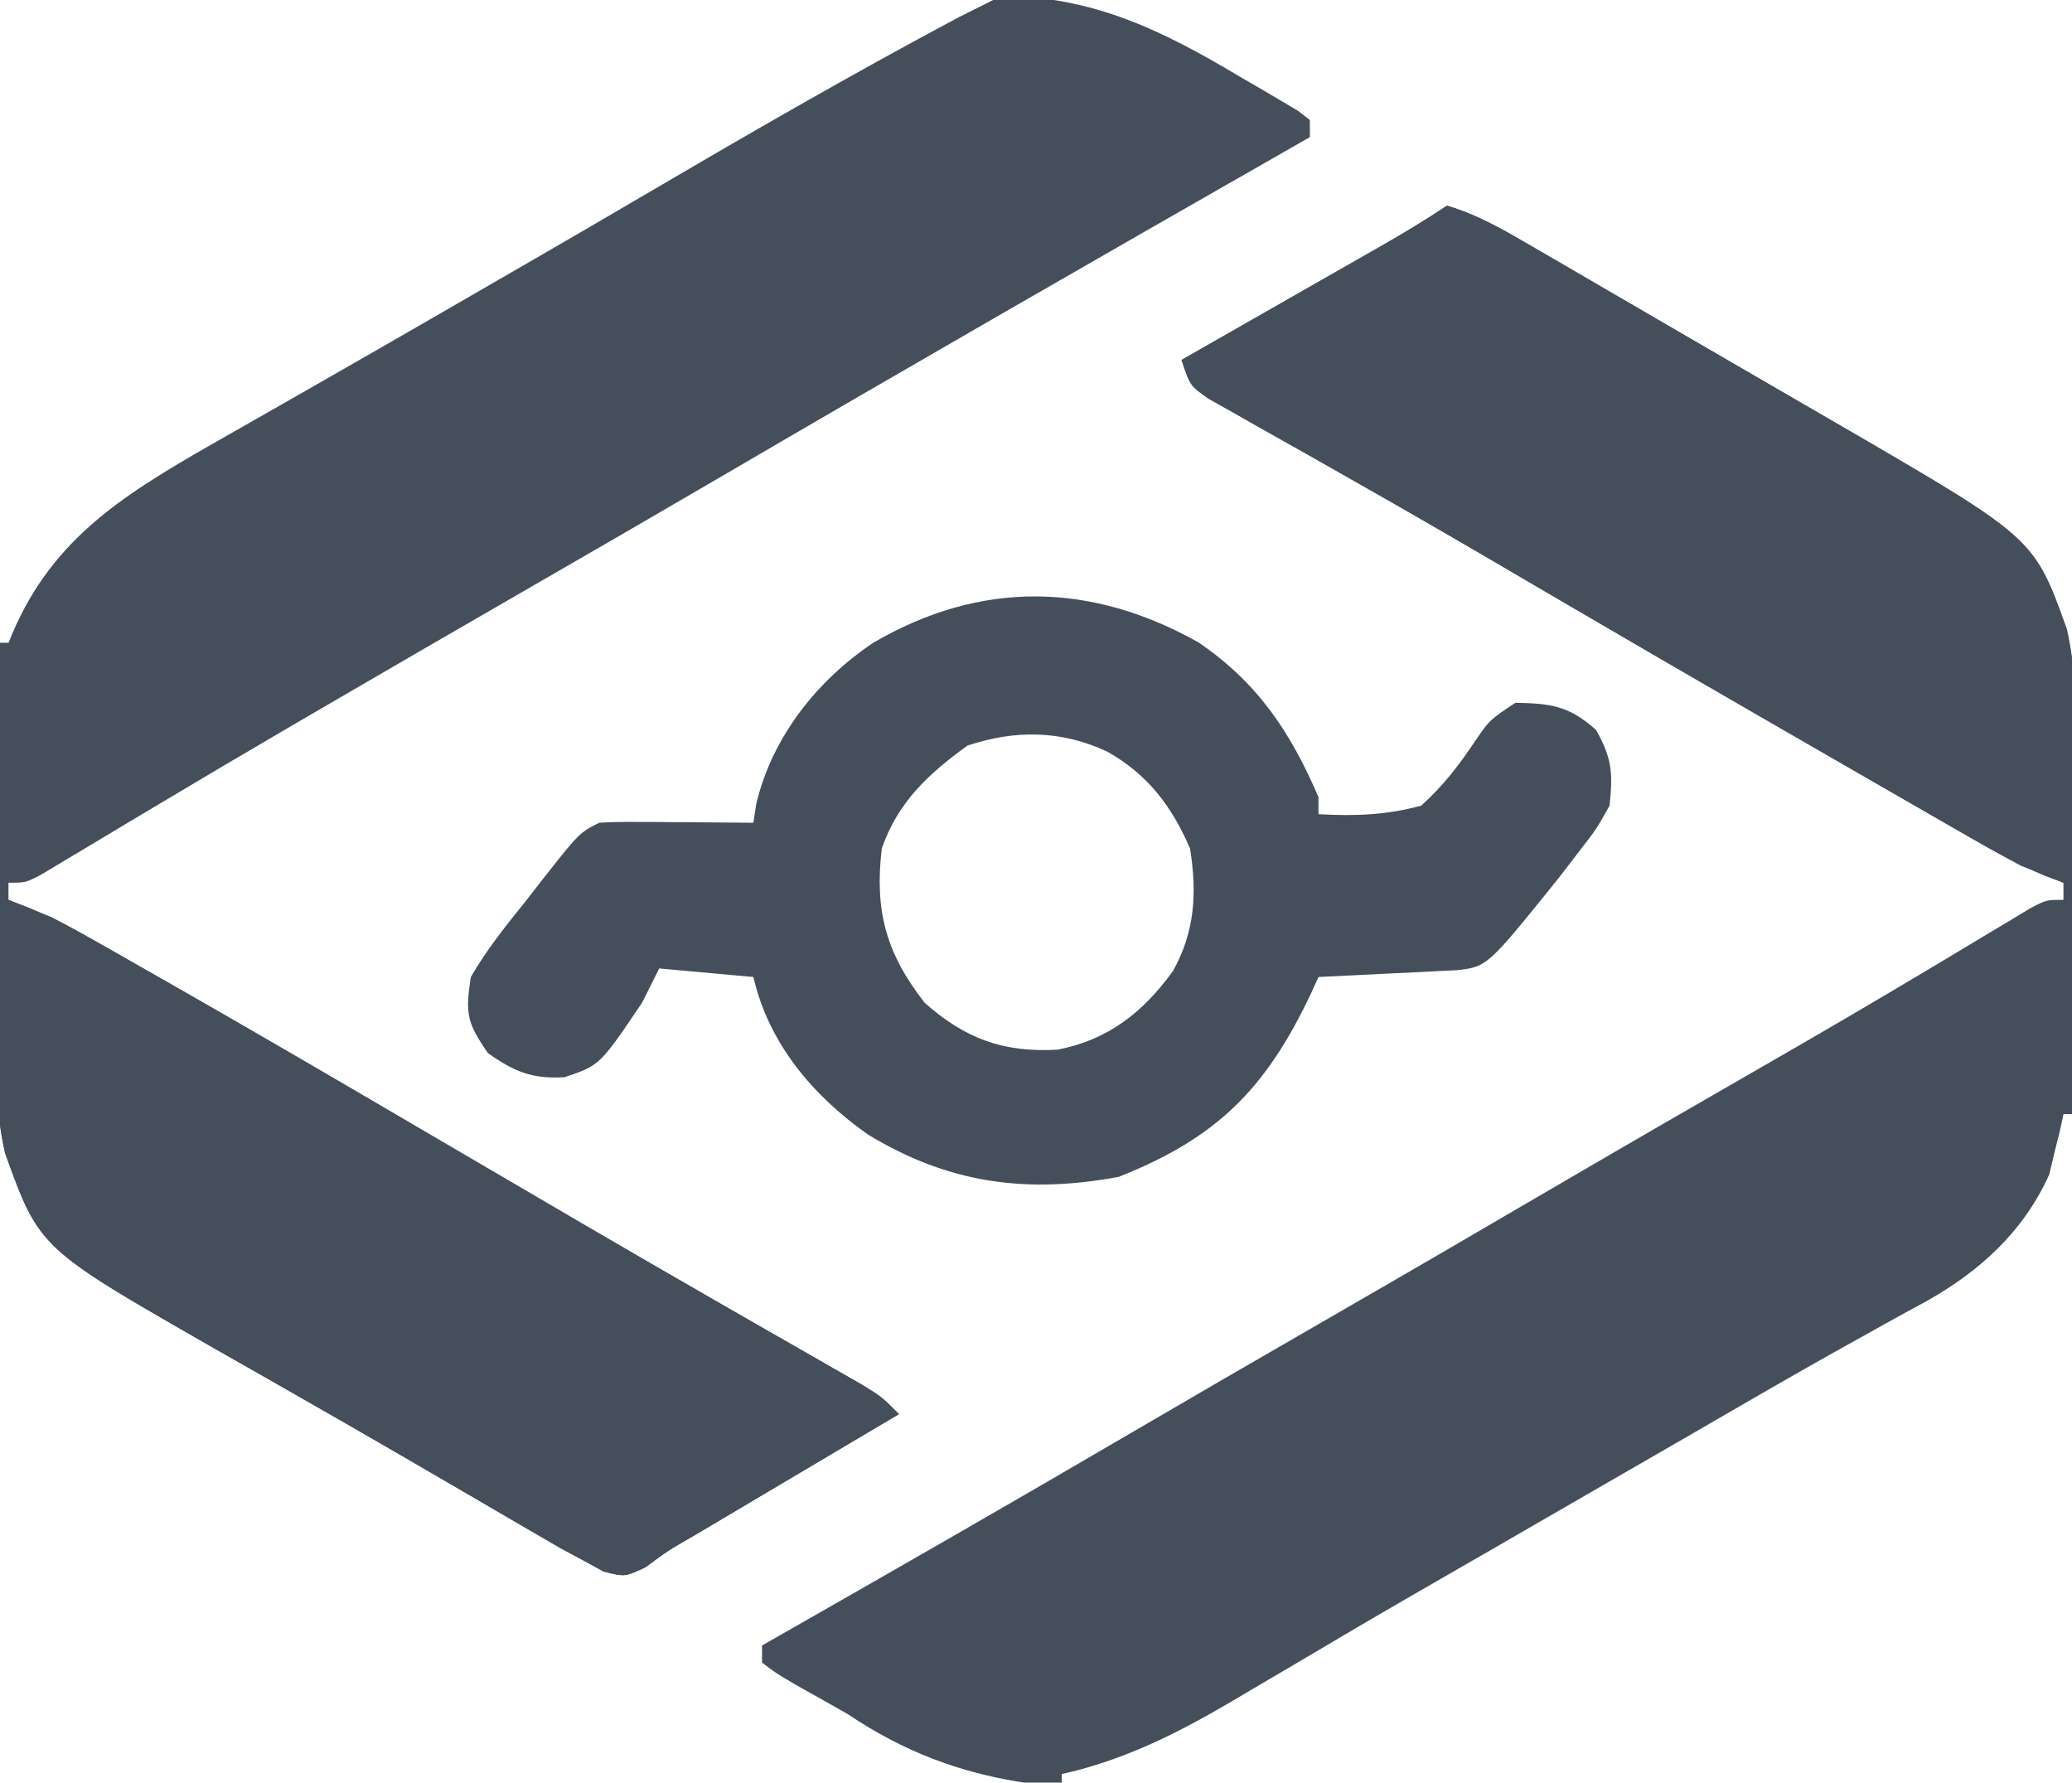
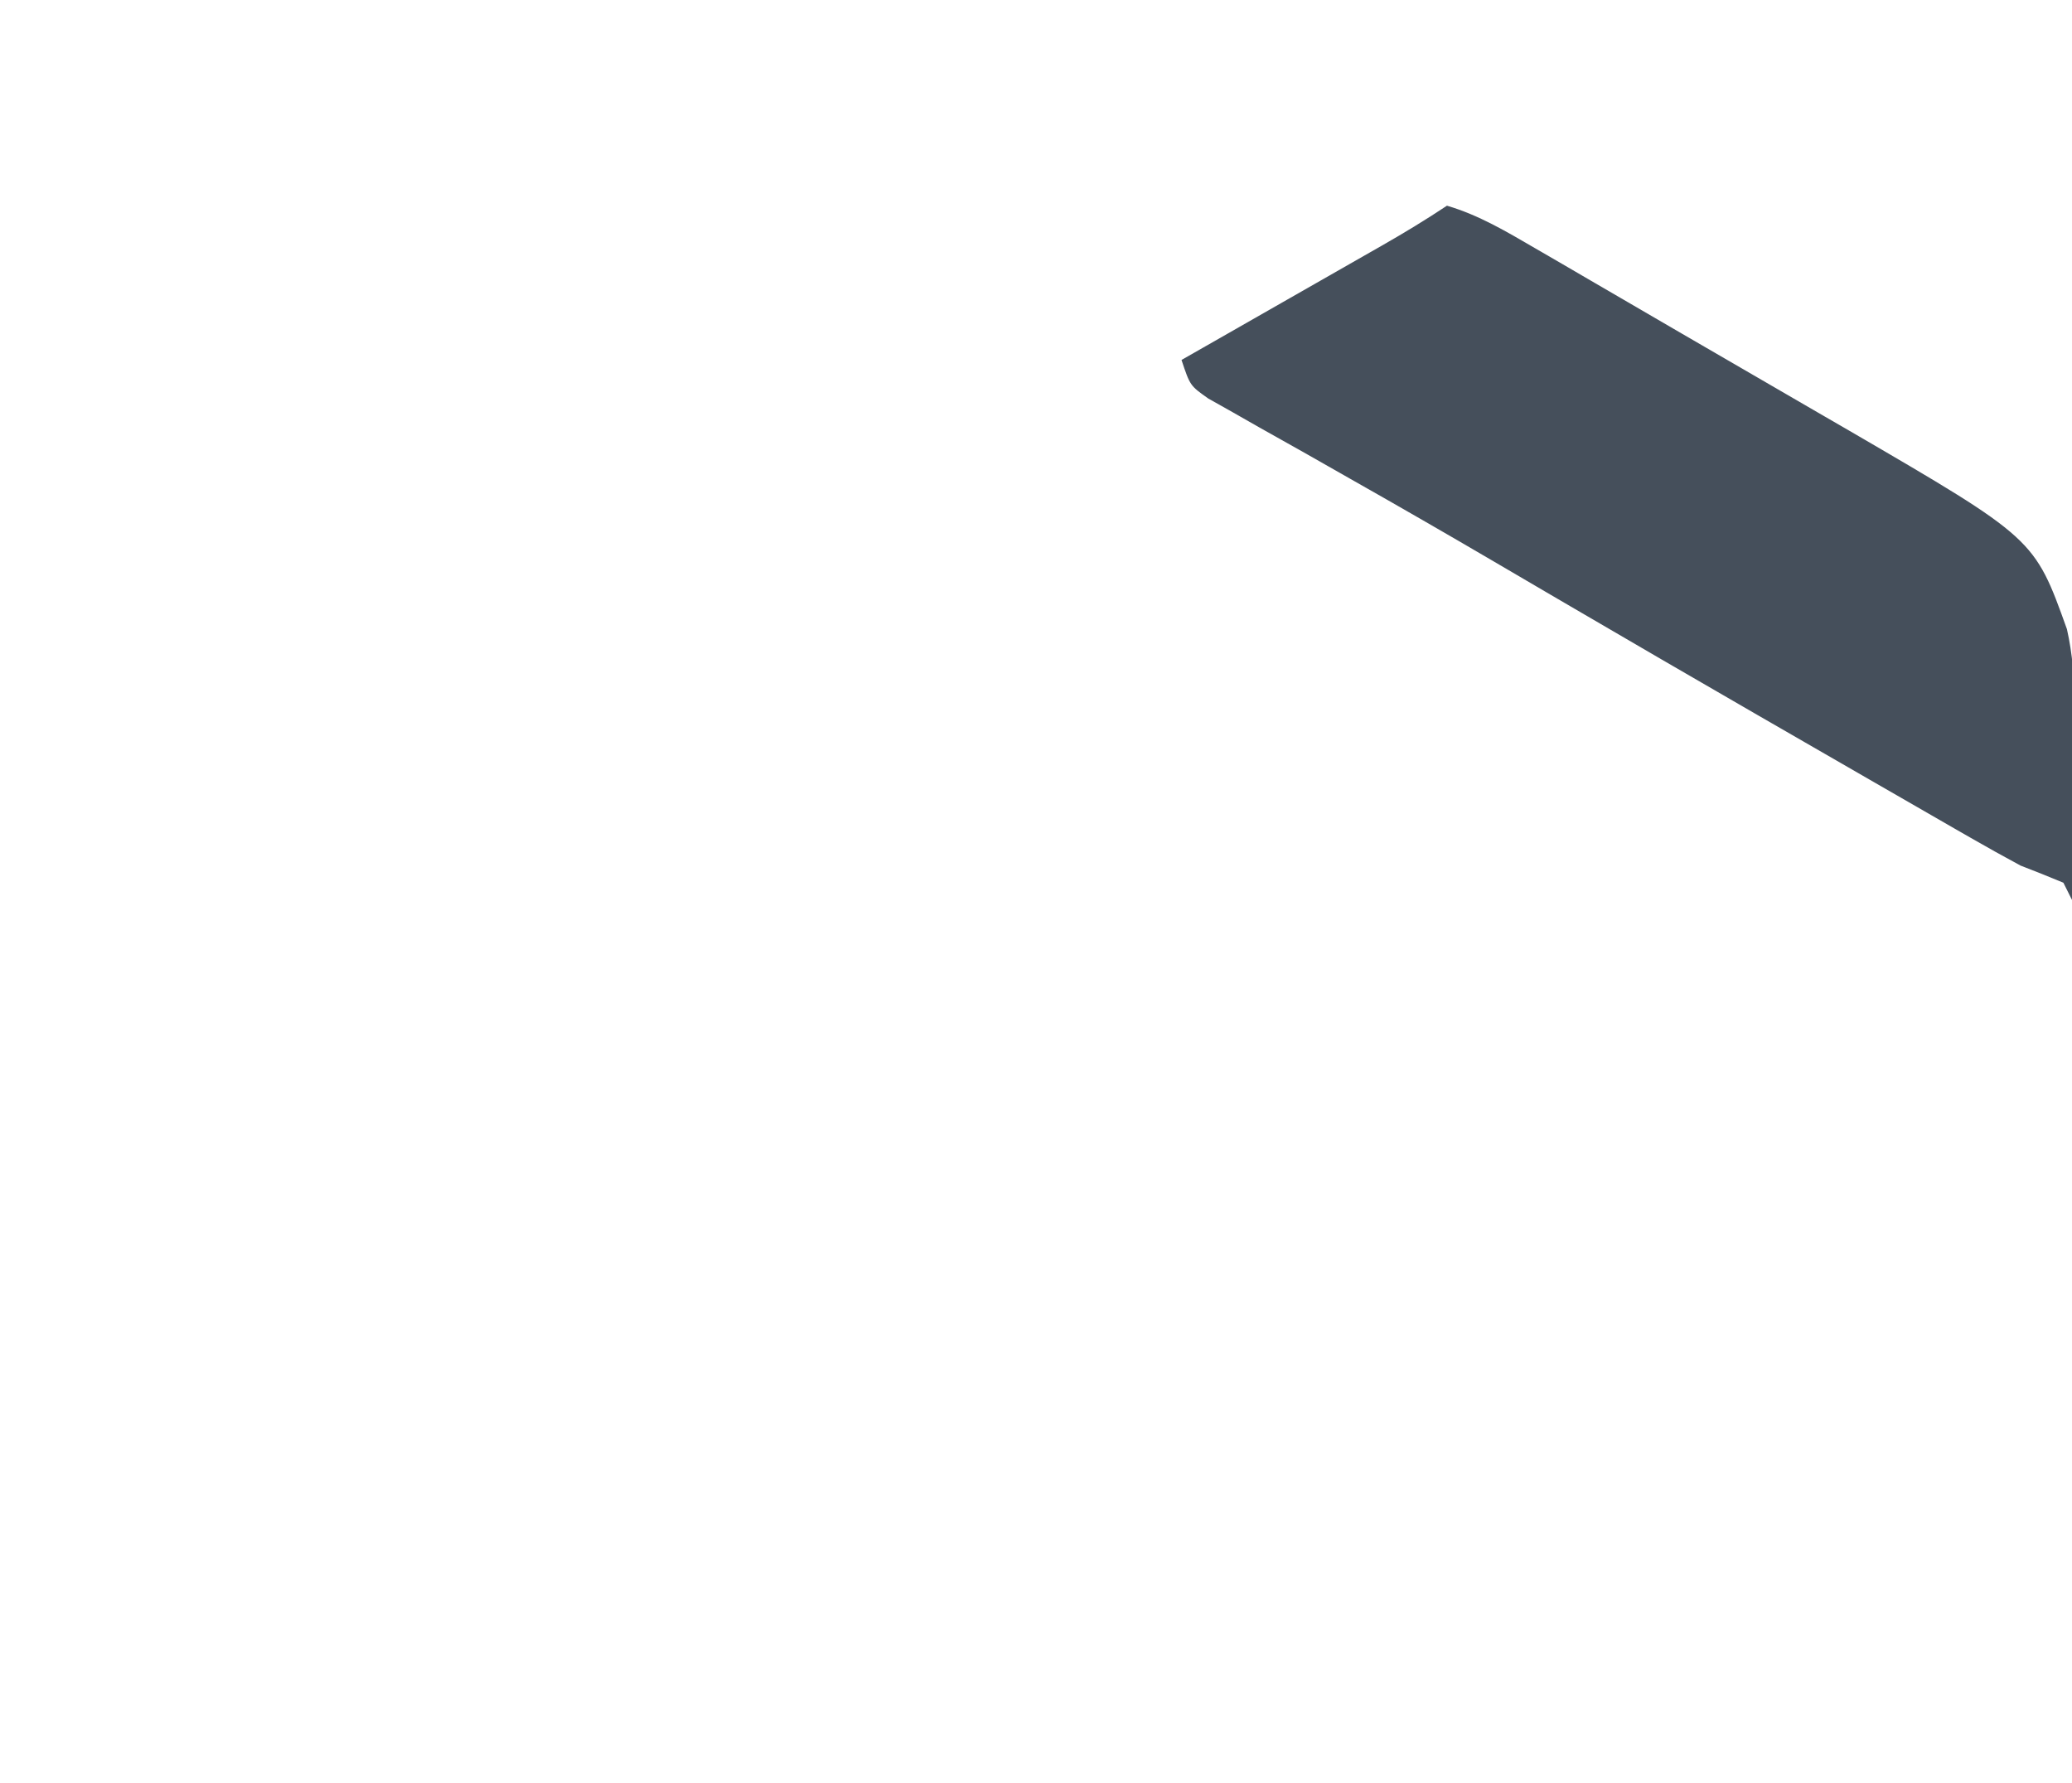
<svg xmlns="http://www.w3.org/2000/svg" width="93" height="80" viewBox="0 0 93 80" fill="none">
  <g clip-path="url(#clip0_5102_2935)">
-     <path fill-rule="evenodd" clip-rule="evenodd" d="M68.726 11.036C67.505 10.325 66.311 9.63 64.947 9.231C63.99 9.869 63.021 10.454 62.023 11.025L61.328 11.421C60.589 11.844 59.849 12.266 59.11 12.687C58.596 12.98 58.082 13.274 57.568 13.567C56.38 14.245 55.192 14.923 54.003 15.601L53.034 16.154C53.243 16.783 53.339 17.069 53.514 17.292C53.66 17.479 53.862 17.621 54.233 17.883L55.317 18.493L56.536 19.187C57.204 19.56 57.872 19.934 58.538 20.311C59.23 20.705 59.922 21.098 60.615 21.492C62.766 22.709 64.906 23.942 67.039 25.191C67.809 25.642 68.579 26.093 69.35 26.544L70.488 27.209C73.276 28.838 76.068 30.462 78.865 32.076L79.934 32.692C81.35 33.51 82.766 34.327 84.182 35.141C84.672 35.423 85.162 35.704 85.651 35.986C86.352 36.39 87.053 36.795 87.755 37.198L88.41 37.574C89.528 38.217 90.609 38.81 91.798 39.31L92.616 39.615V40.385C92.238 40.385 92.046 40.385 91.865 40.428C91.677 40.474 91.501 40.565 91.143 40.752L90.275 41.276L89.282 41.869C88.543 42.315 87.803 42.759 87.062 43.202L85.876 43.909C83.825 45.132 81.764 46.334 79.695 47.526C76.434 49.403 73.174 51.282 69.926 53.181C66.351 55.273 62.771 57.355 59.182 59.423C56.367 61.046 53.554 62.674 50.75 64.316C45.535 67.37 40.294 70.374 35.044 73.367L34.203 73.846V74.615C34.469 74.816 34.621 74.931 34.779 75.039C34.993 75.184 35.216 75.316 35.74 75.625C36.512 76.052 37.28 76.486 38.046 76.923C43.135 80.345 47.858 80.423 53.884 80.325C55.224 80.303 56.563 80.293 57.904 80.289C60.44 80.283 62.975 80.263 65.511 80.232C68.417 80.197 71.323 80.175 74.229 80.159C80.485 80.126 86.74 80.072 92.996 80H47.656V79.615L48.335 79.454C51.209 78.691 53.571 77.388 56.111 75.865C56.773 75.476 57.435 75.086 58.097 74.697C58.78 74.295 59.462 73.892 60.143 73.488C62.029 72.372 63.928 71.28 65.827 70.187C66.047 70.061 66.267 69.934 66.487 69.808C67.316 69.329 68.145 68.85 68.974 68.371C71.105 67.141 73.237 65.911 75.368 64.681C76.213 64.193 77.057 63.704 77.901 63.215C79.802 62.113 81.706 61.021 83.63 59.959L84.635 59.398C85.238 59.062 85.844 58.73 86.452 58.404C88.875 57.043 90.824 55.27 91.981 52.704L92.211 51.731L92.461 50.733L92.619 50H93.003V79.334C93.028 73.291 93.047 67.249 93.059 61.206C93.064 58.158 93.071 55.111 93.084 52.064C93.095 49.389 93.105 46.714 93.108 44.038L93.109 43.624C93.11 42.347 93.111 41.071 93.118 39.794C93.126 38.444 93.132 37.093 93.132 35.742L93.132 34.24C93.134 33.985 93.138 33.729 93.141 33.474C93.167 31.721 93.192 29.976 92.753 28.266C92.248 26.884 91.911 25.962 91.381 25.17C90.322 23.588 88.492 22.523 83.006 19.329L81.88 18.678C81.07 18.207 80.259 17.737 79.448 17.267C78.127 16.503 76.807 15.739 75.489 14.97C74.573 14.436 73.656 13.903 72.739 13.37C72.296 13.112 71.852 12.854 71.408 12.596L70.122 11.846L68.918 11.148C68.853 11.111 68.79 11.073 68.726 11.036Z" fill="#454F5B" />
-     <path fill-rule="evenodd" clip-rule="evenodd" d="M18.736 -0.08C12.489 -0.063 6.242 -0.036 -0.005 9.38773e-06C-0.03 6.265 -0.051 12.53 -0.063 18.794C-0.068 21.842 -0.075 24.889 -0.088 27.936C-0.099 30.611 -0.109 33.286 -0.112 35.961C-0.112 36.1 -0.113 36.239 -0.113 36.377C-0.114 37.653 -0.115 38.929 -0.122 40.206C-0.13 41.556 -0.136 42.907 -0.136 44.258L-0.136 45.76C-0.138 46.008 -0.141 46.256 -0.145 46.504C-0.169 48.258 -0.194 50.006 0.231 51.72C0.78 53.249 1.133 54.234 1.707 55.067C2.746 56.575 4.508 57.585 9.461 60.423C10.313 60.906 11.164 61.39 12.014 61.876L13.363 62.647C14.995 63.577 16.624 64.512 18.248 65.456C18.709 65.725 19.171 65.994 19.633 66.263C20.301 66.651 20.968 67.039 21.636 67.428L22.913 68.174L24.105 68.866L25.151 69.475L26.128 70L27.095 70.528C27.563 70.646 27.802 70.707 28.033 70.686C28.273 70.664 28.504 70.554 28.976 70.332C29.46 69.972 29.711 69.787 29.971 69.615C30.25 69.432 30.54 69.265 31.141 68.919L32.428 68.157L34.549 66.899L36.019 66.027L39.425 64.008L40.347 63.462C39.948 63.063 39.756 62.871 39.544 62.704C39.347 62.55 39.133 62.417 38.72 62.161L37.642 61.544L36.427 60.847C35.534 60.338 34.642 59.828 33.751 59.316L32.36 58.517C30.254 57.309 28.152 56.092 26.055 54.867L24.927 54.207C23.02 53.093 21.113 51.978 19.207 50.861C15.297 48.568 11.383 46.281 7.444 44.036L6.264 43.365L5.144 42.725L4.098 42.133C3.151 41.596 2.235 41.126 1.228 40.708L0.38 40.385V39.615C0.755 39.615 0.947 39.615 1.128 39.572C1.319 39.526 1.498 39.433 1.865 39.242L2.748 38.711L3.752 38.112C4.497 37.663 5.243 37.215 5.99 36.77L7.174 36.064C9.106 34.91 11.044 33.766 12.987 32.631L14.118 31.971C17.348 30.087 20.583 28.214 23.822 26.346C26.649 24.716 29.474 23.082 32.291 21.435C40.819 16.447 49.385 11.526 57.964 6.627L58.793 6.154V5.385L58.254 4.969L57.499 4.522L56.658 4.025L55.767 3.51C52.2 1.377 49.093 -0.17 44.866 -0.191L43.536 -0.175C42.038 -0.175 40.541 -0.175 39.043 -0.163C37.705 -0.151 36.367 -0.147 35.028 -0.145C32.498 -0.141 29.969 -0.131 27.439 -0.116C24.538 -0.098 21.637 -0.088 18.736 -0.08ZM44.578 0H0V28.846H0.384C2.155 24.326 5.361 22.313 9.464 19.962C10.322 19.476 11.179 18.988 12.035 18.498C12.718 18.107 13.402 17.716 14.086 17.326C16.042 16.211 17.993 15.088 19.942 13.963L21.184 13.245C23.64 11.829 26.095 10.409 28.54 8.974C33.331 6.162 38.136 3.378 43.041 0.769L44.578 0Z" fill="#454F5B" />
-     <path d="M-0.001 39.615C0.126 39.869 0.252 40.123 0.383 40.385C1.018 40.655 1.659 40.909 2.304 41.154C2.909 41.469 3.508 41.797 4.101 42.133C4.446 42.329 4.791 42.524 5.147 42.725C5.702 43.042 5.702 43.042 6.268 43.365C6.657 43.587 7.046 43.808 7.448 44.036C11.386 46.281 15.3 48.568 19.211 50.861C21.116 51.978 23.023 53.093 24.93 54.207C25.488 54.533 25.488 54.533 26.058 54.867C28.155 56.092 30.257 57.309 32.364 58.517C32.827 58.783 33.291 59.05 33.754 59.316C34.645 59.828 35.538 60.338 36.43 60.847C37.032 61.193 37.032 61.193 37.645 61.545C38.001 61.748 38.357 61.951 38.723 62.161C39.581 62.692 39.581 62.692 40.35 63.462C40.046 63.642 39.741 63.822 39.428 64.008C38.293 64.681 37.158 65.354 36.022 66.028C35.532 66.318 35.042 66.609 34.552 66.899C33.845 67.318 33.138 67.737 32.431 68.157C31.794 68.534 31.794 68.534 31.145 68.92C29.983 69.587 29.983 69.587 28.98 70.332C28.052 70.769 28.052 70.769 27.098 70.528C26.779 70.354 26.46 70.18 26.131 70C25.809 69.827 25.486 69.653 25.154 69.475C24.809 69.274 24.464 69.073 24.109 68.866C23.715 68.637 23.322 68.409 22.916 68.174C22.495 67.928 22.073 67.682 21.64 67.428C20.972 67.04 20.304 66.651 19.636 66.263C19.174 65.994 18.712 65.725 18.251 65.457C16.628 64.512 14.998 63.577 13.367 62.647C12.917 62.39 12.467 62.133 12.017 61.876C11.167 61.39 10.316 60.906 9.464 60.423C1.763 56.01 1.763 56.01 0.231 51.774C-0.281 49.56 -0.116 47.259 -0.073 45C-0.068 44.477 -0.062 43.953 -0.058 43.43C-0.044 42.158 -0.025 40.887 -0.001 39.615Z" fill="#454F5B" />
    <path d="M64.945 9.231C66.379 9.651 67.627 10.399 68.915 11.148C69.313 11.378 69.71 11.608 70.12 11.846C70.544 12.093 70.968 12.341 71.406 12.596C71.849 12.854 72.293 13.112 72.737 13.37C73.654 13.903 74.57 14.436 75.486 14.97C76.805 15.739 78.125 16.503 79.446 17.267C80.256 17.737 81.067 18.207 81.878 18.678C82.249 18.893 82.621 19.107 83.004 19.329C91.315 24.168 91.315 24.168 92.772 28.233C93.274 30.447 93.113 32.743 93.07 35C93.064 35.523 93.059 36.047 93.055 36.57C93.041 37.842 93.022 39.113 92.998 40.385C92.871 40.131 92.745 39.877 92.614 39.615C91.978 39.349 91.336 39.094 90.692 38.846C89.924 38.434 89.163 38.008 88.408 37.574C88.191 37.45 87.975 37.326 87.752 37.198C87.05 36.795 86.349 36.39 85.648 35.986C85.159 35.704 84.669 35.423 84.18 35.141C82.763 34.327 81.347 33.51 79.932 32.692C79.403 32.387 79.403 32.387 78.863 32.076C76.065 30.462 73.274 28.838 70.485 27.209C70.11 26.989 69.734 26.77 69.347 26.544C68.577 26.093 67.806 25.642 67.037 25.191C64.904 23.942 62.763 22.709 60.612 21.492C59.92 21.098 59.227 20.705 58.535 20.311C57.869 19.934 57.201 19.56 56.533 19.187C56.131 18.958 55.729 18.729 55.315 18.493C54.957 18.292 54.599 18.09 54.23 17.883C53.416 17.308 53.416 17.308 53.031 16.154C53.351 15.971 53.671 15.789 54.001 15.601C55.189 14.923 56.377 14.245 57.565 13.567C58.079 13.274 58.593 12.98 59.107 12.687C59.847 12.266 60.586 11.844 61.325 11.421C61.669 11.225 61.669 11.225 62.02 11.025C63.019 10.454 63.987 9.869 64.945 9.231Z" fill="#454F5B" />
-     <path fill-rule="evenodd" clip-rule="evenodd" d="M59.178 35.769C57.92 32.848 56.444 30.628 53.783 28.824C48.977 26.125 44.02 26.028 39.195 28.846C36.67 30.536 34.65 33.089 33.944 36.08L33.815 36.923C33.007 36.916 32.2 36.909 31.393 36.904L30.404 36.899L29.424 36.889L28.485 36.886C27.956 36.882 27.426 36.891 26.897 36.923C26.652 37.046 26.474 37.135 26.31 37.244C25.873 37.535 25.532 37.968 24.285 39.553L23.583 40.457C22.699 41.552 21.839 42.627 21.133 43.846C20.879 45.481 20.954 45.897 21.901 47.26C23.08 48.095 23.877 48.429 25.336 48.343C25.883 48.159 26.242 48.039 26.554 47.845C27.148 47.476 27.577 46.841 28.819 45L29.587 43.462L33.815 43.846C34.504 46.835 36.487 49.175 38.955 50.914C42.562 53.106 46.06 53.589 50.219 52.813C54.629 51.064 56.816 48.864 58.839 44.593L59.178 43.846C59.985 43.808 60.792 43.769 61.6 43.728L62.589 43.678L63.569 43.632L64.507 43.583L65.373 43.541C65.703 43.505 65.954 43.477 66.189 43.401C66.939 43.159 67.53 42.424 70.005 39.347L70.851 38.245C71.268 37.708 71.468 37.449 71.647 37.177C71.812 36.925 71.96 36.661 72.244 36.154C72.394 34.691 72.362 34.058 71.644 32.765C70.434 31.678 69.625 31.568 68.017 31.539C66.864 32.308 66.864 32.308 66.241 33.211C65.491 34.333 64.795 35.25 63.79 36.154C62.23 36.584 60.788 36.63 59.178 36.539V35.769ZM53.413 38.077C52.59 36.172 51.512 34.752 49.69 33.726C47.627 32.767 45.563 32.747 43.421 33.462C41.673 34.727 40.3 35.997 39.578 38.077C39.25 40.857 39.759 42.767 41.5 45C43.317 46.614 45.043 47.248 47.473 47.106C49.739 46.666 51.306 45.431 52.644 43.582C53.637 41.819 53.732 40.055 53.413 38.077Z" fill="#454F5B" />
  </g>
  <defs>
    <clipPath id="clip0_5102_2935">
      <rect width="93" height="80" fill="white" />
    </clipPath>
  </defs>
</svg>